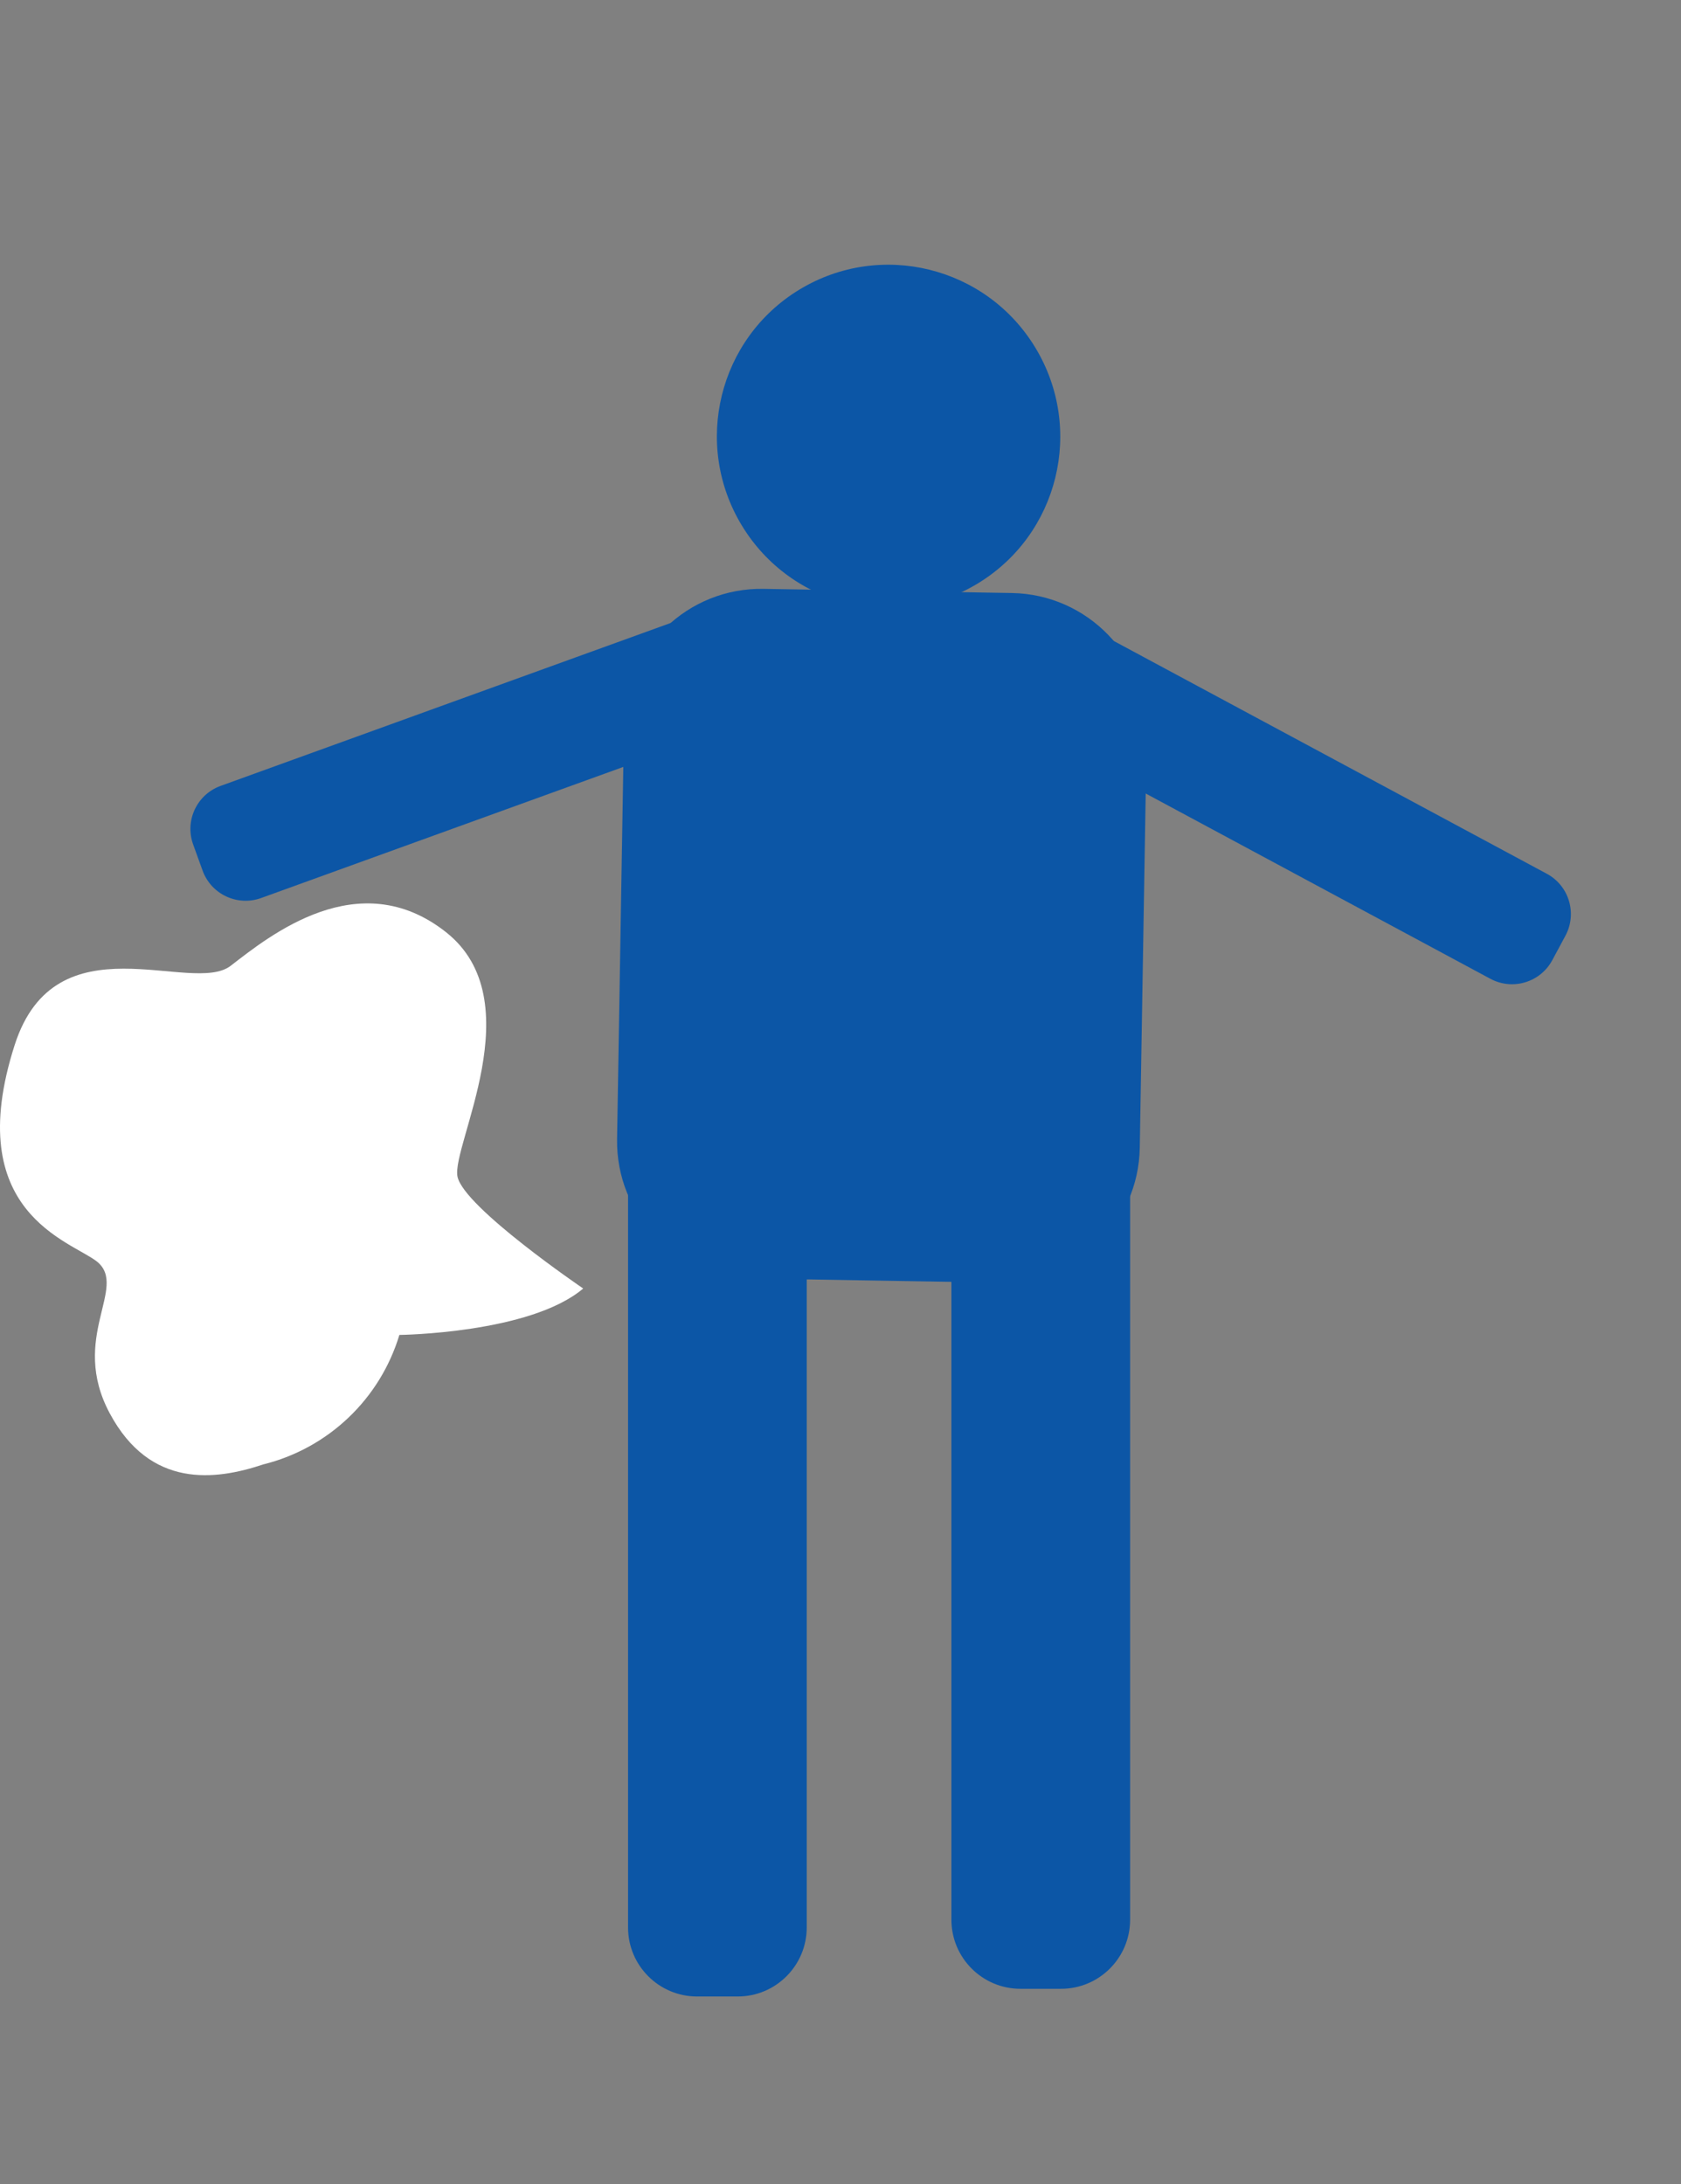
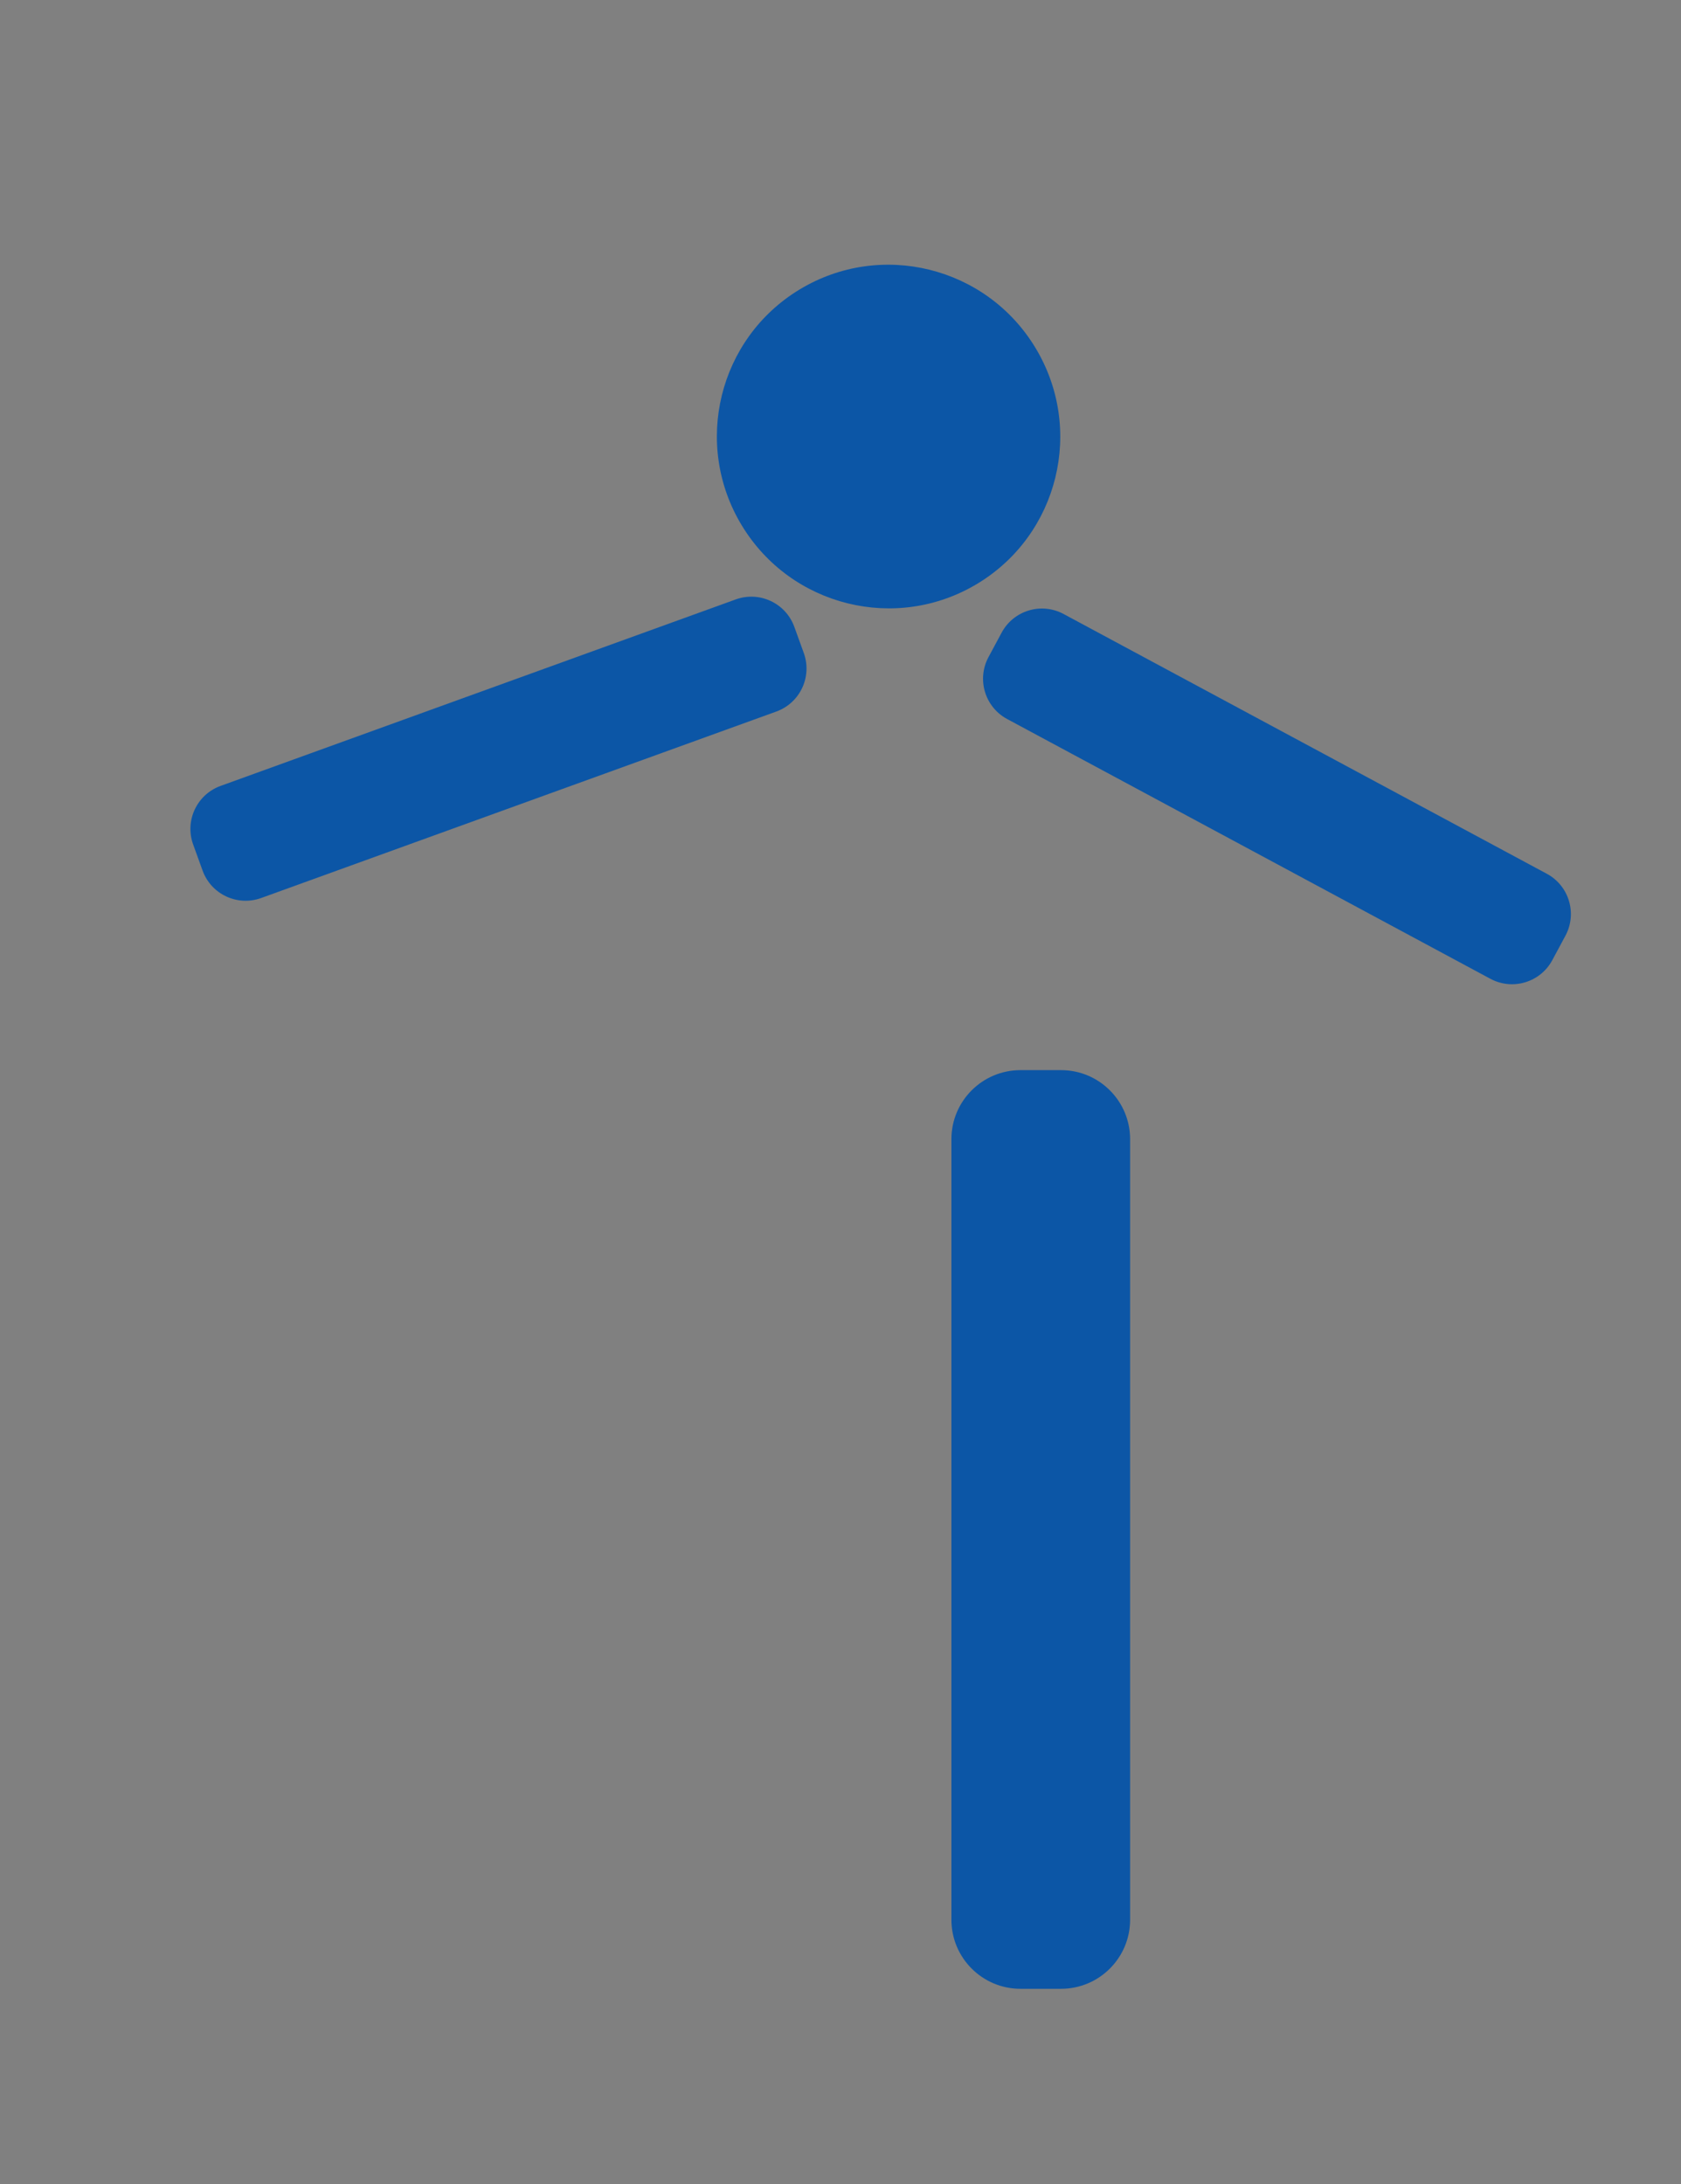
<svg xmlns="http://www.w3.org/2000/svg" width="147" height="191" viewBox="0 0 147 191" fill="none">
  <rect x="0" y="0" width="147" height="191" fill="#808080" stroke="none" />
  <path d="M83.199 99.619C83.199 96.283 85.903 93.579 89.239 93.579H92.786C96.121 93.579 98.826 96.283 98.826 99.619V167.873C98.826 171.208 96.121 173.913 92.786 173.913H89.239C85.903 173.913 83.199 171.208 83.199 167.873V99.619Z" fill="#0C56A6" />
-   <path d="M54.921 100.292C54.921 96.957 57.625 94.252 60.961 94.252H64.507C67.843 94.252 70.547 96.957 70.547 100.292V168.546C70.547 171.882 67.843 174.586 64.507 174.586H60.961C57.625 174.586 54.921 171.882 54.921 168.546V100.292Z" fill="#0C56A6" />
  <path d="M85.481 51.036C92.572 46.748 94.839 37.513 90.544 30.41C86.249 23.306 77.018 21.024 69.927 25.312C62.835 29.601 60.568 38.835 64.863 45.938C69.158 53.042 78.389 55.324 85.481 51.036Z" fill="#0C56A6" />
-   <path d="M54.57 63.29C54.681 56.664 60.143 51.382 66.77 51.493L88.482 51.857C95.108 51.968 100.39 57.43 100.279 64.056L99.671 100.366C99.56 106.993 94.098 112.275 87.471 112.164L65.759 111.8C59.133 111.689 53.851 106.227 53.962 99.6L54.57 63.29Z" fill="#0C56A6" />
  <path d="M64.339 52.417C66.417 51.665 68.71 52.74 69.462 54.817L70.288 57.098C71.04 59.175 69.966 61.469 67.888 62.221L22.839 78.528C20.762 79.28 18.468 78.206 17.716 76.129L16.891 73.847C16.139 71.77 17.213 69.477 19.29 68.725L64.339 52.417Z" fill="#0C56A6" />
  <path d="M88.072 62.876C86.126 61.83 85.397 59.404 86.443 57.459L87.591 55.322C88.637 53.376 91.063 52.646 93.009 53.692L135.265 76.407C137.211 77.453 137.94 79.878 136.894 81.824L135.746 83.961C134.7 85.907 132.274 86.636 130.329 85.591L88.072 62.876Z" fill="#0C56A6" />
-   <path d="M51 112.675C51 112.675 40.569 105.584 40.007 102.894C39.445 100.204 46.603 87.489 38.981 81.498C31.358 75.507 23.565 81.84 20.17 84.456C16.774 87.073 4.877 80.202 1.285 91.376C-3.429 106.048 6.171 108.494 8.492 110.328C11.228 112.577 6.049 116.954 9.592 123.581C13.134 130.208 18.85 129.45 23.028 128.056C28.71 126.644 33.23 122.343 34.925 116.734C34.925 116.734 46.358 116.612 51 112.675Z" fill="white" />
</svg>